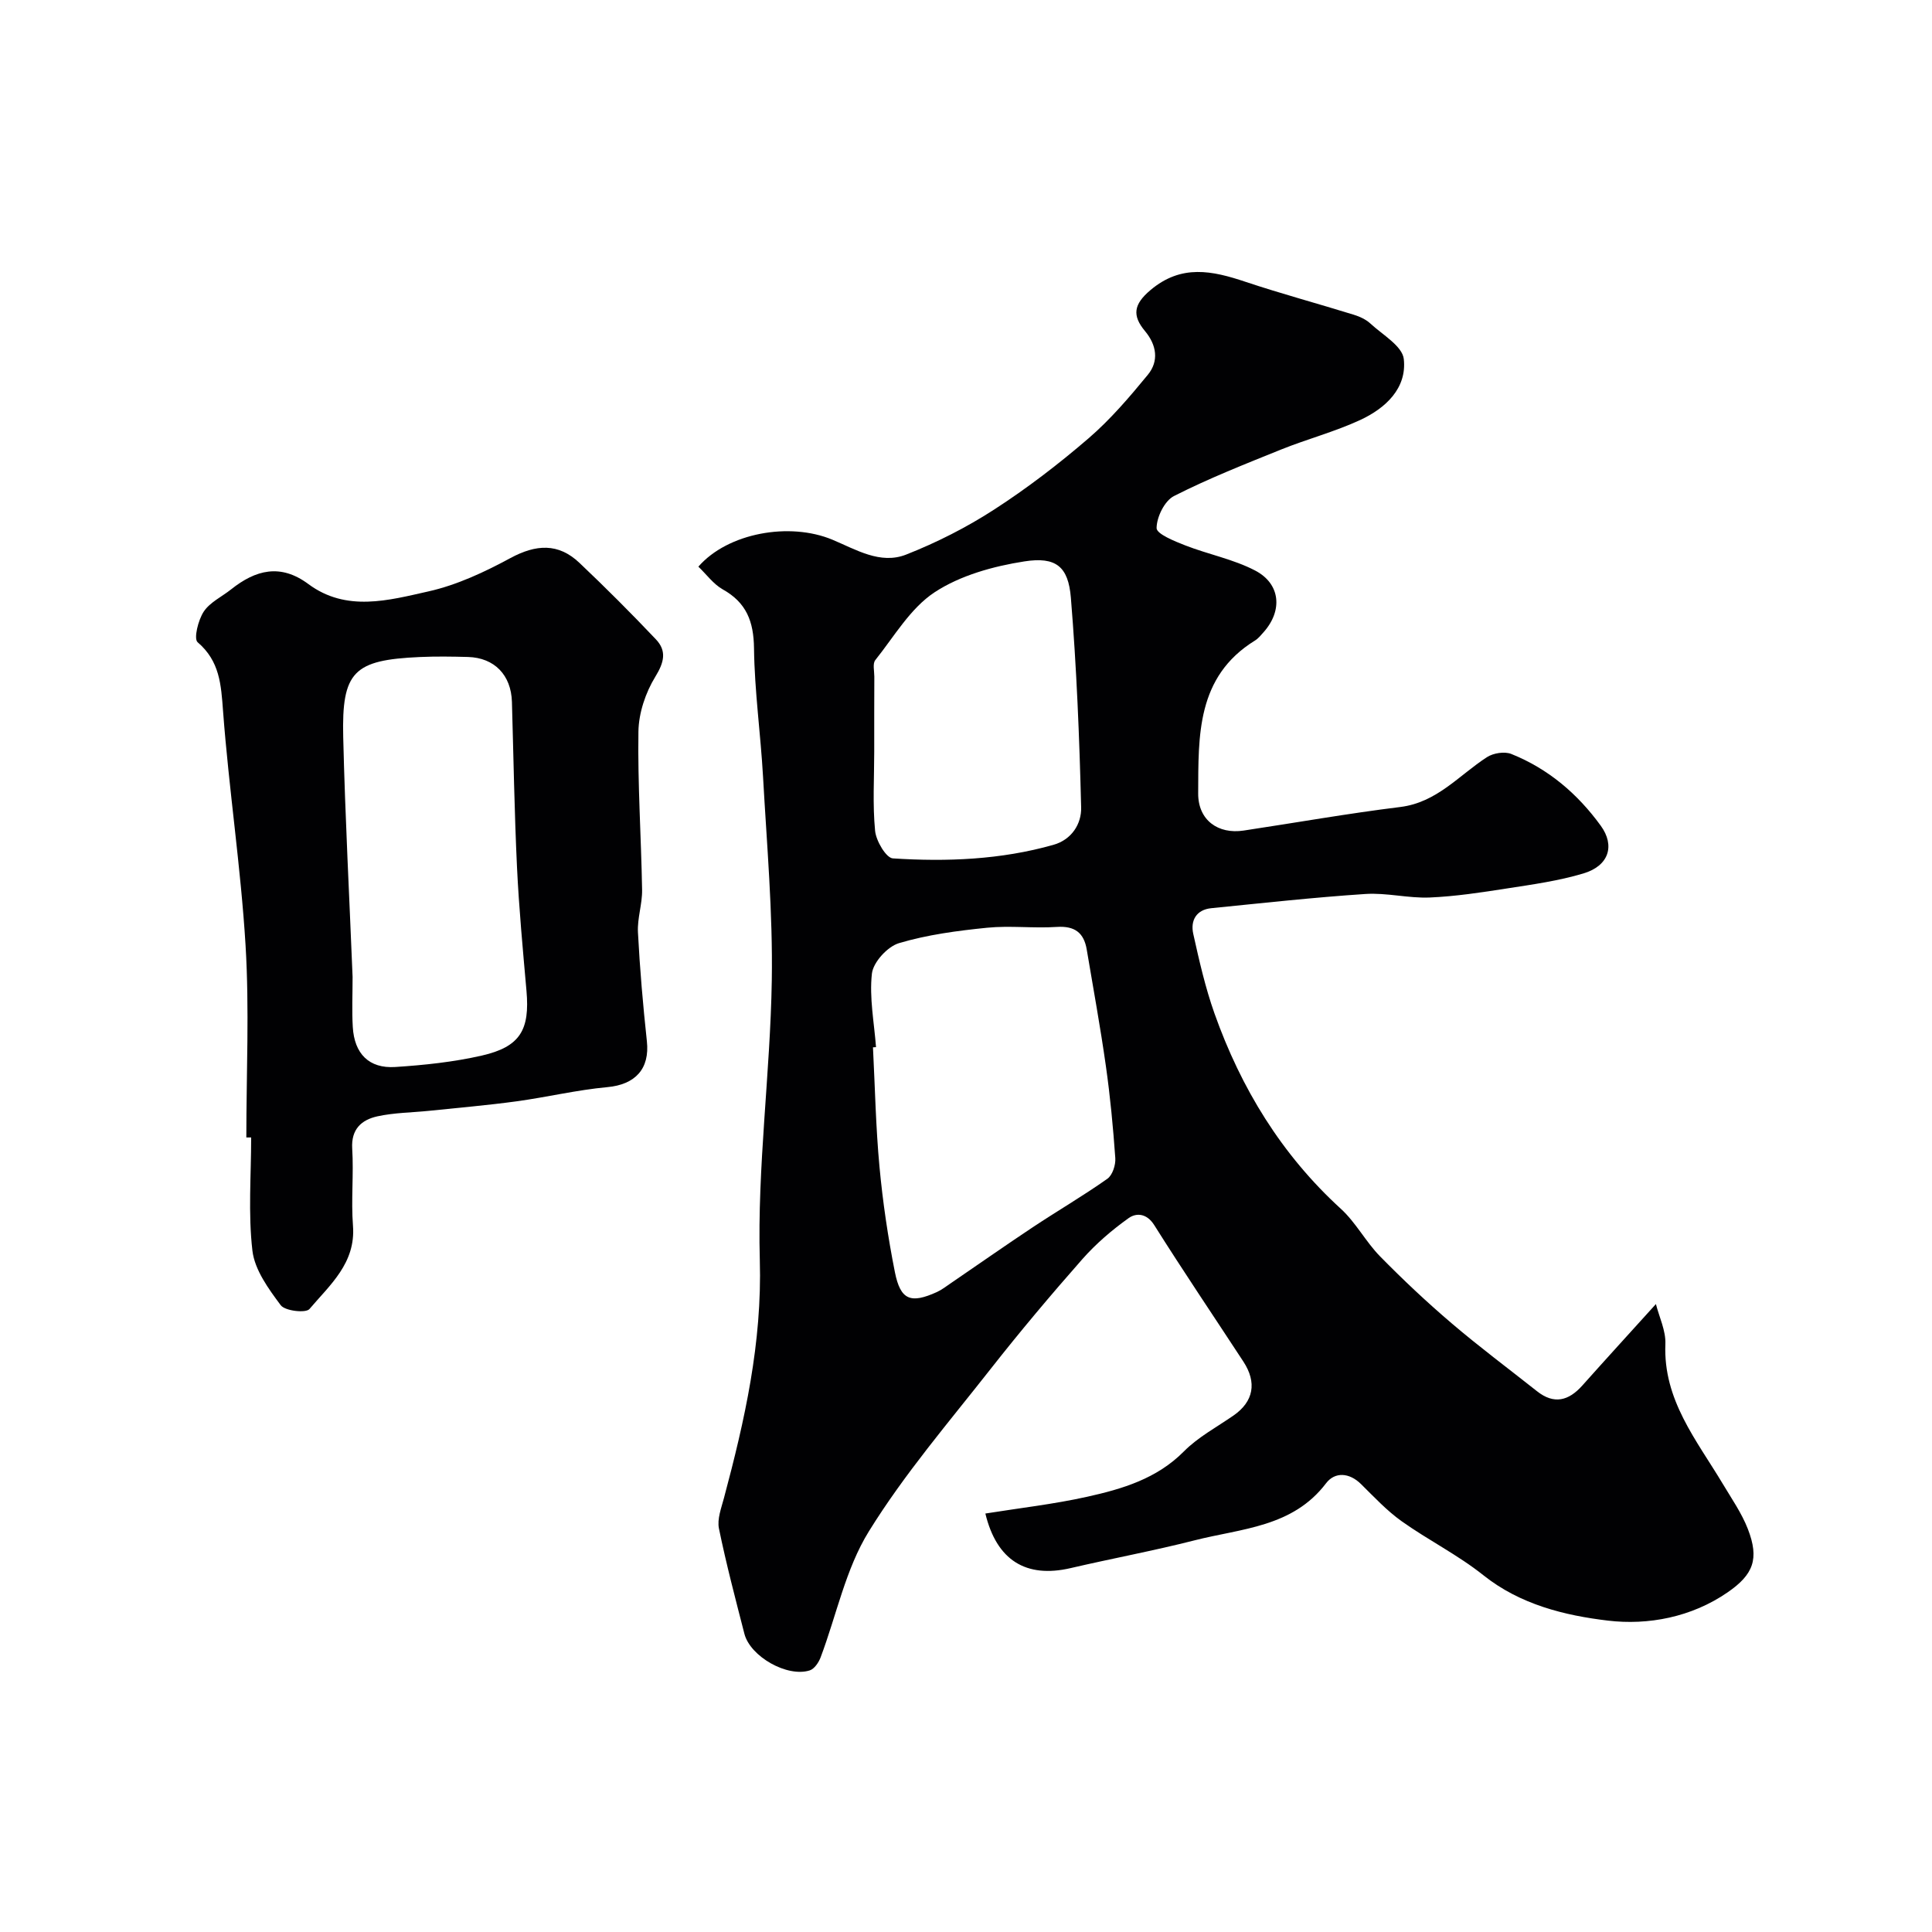
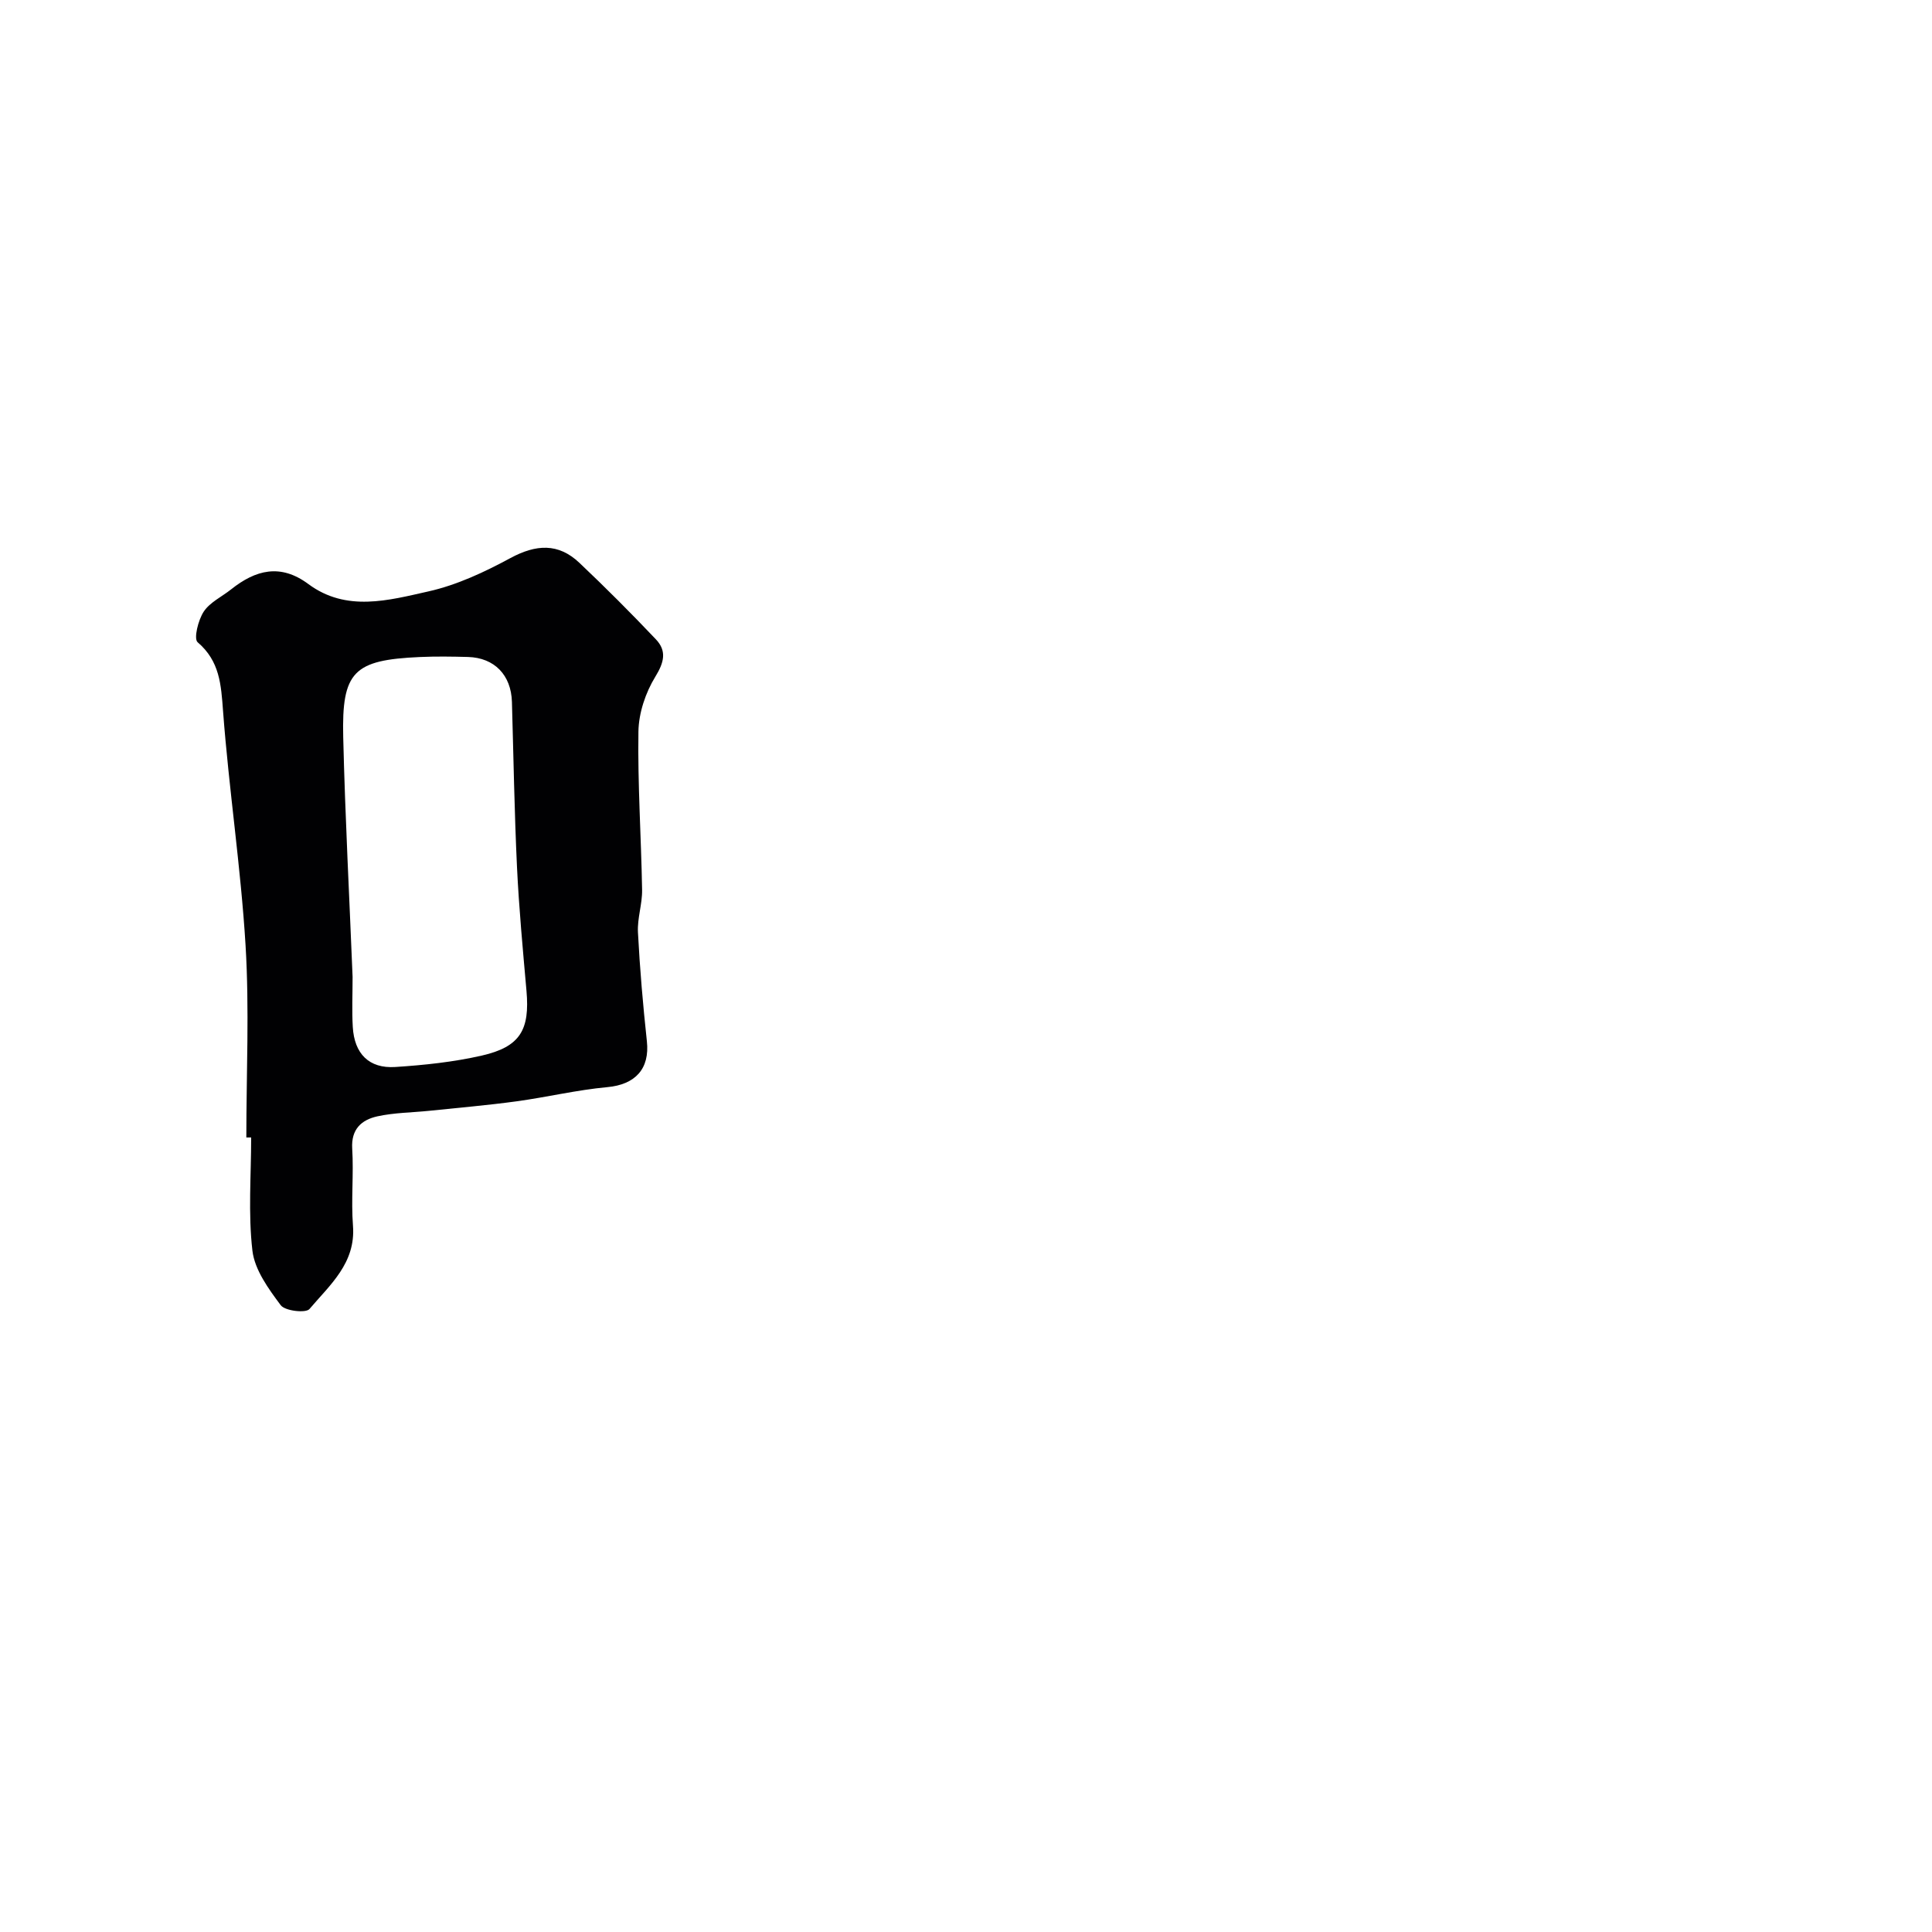
<svg xmlns="http://www.w3.org/2000/svg" enable-background="new 0 0 400 400" viewBox="0 0 400 400">
  <g fill="#010103">
-     <path d="m144.59 117.32c6.09-6.99 18.87-9.29 27.75-5.58 4.89 2.04 9.92 5.19 15.27 3.08 6.32-2.49 12.5-5.62 18.2-9.31 6.84-4.42 13.37-9.43 19.55-14.75 4.52-3.89 8.47-8.52 12.28-13.16 2.34-2.84 1.83-6.16-.57-9.04-2.71-3.24-2.37-5.55 1.11-8.49 6.41-5.42 12.81-4.03 19.7-1.72 7.4 2.47 14.95 4.5 22.4 6.81 1.23.38 2.52.97 3.45 1.83 2.52 2.33 6.61 4.66 6.91 7.34.68 6.07-3.8 10.2-9.01 12.62-5.27 2.44-10.97 3.94-16.37 6.11-7.48 3.02-15.02 5.99-22.2 9.64-1.95.99-3.59 4.36-3.6 6.64 0 1.21 3.71 2.71 5.94 3.58 4.77 1.86 9.94 2.85 14.44 5.19 5.3 2.75 5.75 8.3 1.79 12.76-.55.62-1.1 1.31-1.79 1.74-12.16 7.49-11.71 19.78-11.77 31.65-.03 5.55 4.13 8.5 9.41 7.7 10.81-1.63 21.59-3.54 32.43-4.88 7.6-.94 12.15-6.57 17.95-10.32 1.31-.85 3.64-1.22 5.04-.66 7.63 3.06 13.71 8.22 18.53 14.87 2.96 4.08 1.72 8.28-3.61 9.87-5.11 1.53-10.49 2.28-15.79 3.1-5.32.83-10.67 1.65-16.03 1.88-4.42.18-8.91-1.02-13.31-.73-10.65.7-21.27 1.88-31.89 2.94-3.13.31-4.36 2.56-3.75 5.31 1.23 5.55 2.5 11.13 4.39 16.47 5.51 15.52 13.87 29.23 26.17 40.46 3.11 2.84 5.15 6.82 8.11 9.84 4.73 4.82 9.67 9.47 14.81 13.85 5.73 4.89 11.77 9.39 17.68 14.07 3.54 2.81 6.57 1.99 9.39-1.17 4.88-5.47 9.82-10.88 15.24-16.87.67 2.67 2.07 5.5 1.96 8.28-.48 11.57 6.47 19.9 11.88 28.94 1.83 3.07 3.92 6.06 5.2 9.36 2.4 6.2 1.13 9.43-4.17 13.09-7.51 5.19-16.52 6.86-24.81 5.87-8.89-1.06-18.15-3.3-25.79-9.4-5.26-4.2-11.41-7.26-16.92-11.18-3.07-2.19-5.7-5.02-8.41-7.69-2.44-2.41-5.42-2.55-7.23-.17-6.92 9.12-17.53 9.35-27.18 11.81-8.51 2.17-17.16 3.77-25.71 5.76-9.21 2.14-15.31-1.59-17.65-11.3 7.05-1.13 14.14-1.93 21.07-3.47 7.29-1.62 14.42-3.73 20.03-9.39 2.94-2.97 6.81-5.03 10.3-7.45 4.12-2.87 4.87-6.8 2.01-11.16-6.16-9.41-12.46-18.74-18.45-28.25-1.57-2.49-3.74-2.55-5.29-1.45-3.46 2.47-6.77 5.31-9.58 8.49-6.51 7.39-12.86 14.93-18.94 22.67-8.68 11.06-17.92 21.82-25.28 33.72-4.81 7.77-6.69 17.34-9.98 26.07-.4 1.06-1.3 2.4-2.26 2.7-4.65 1.48-12.3-2.86-13.52-7.58-1.86-7.24-3.77-14.48-5.27-21.79-.4-1.95.48-4.23 1.03-6.29 4.32-16.15 7.92-32.17 7.43-49.3-.54-19.26 2.17-38.59 2.48-57.9.23-14.04-1.03-28.11-1.81-42.15-.5-8.88-1.76-17.73-1.87-26.6-.07-5.56-1.56-9.47-6.5-12.22-1.91-1.08-3.36-3.11-5.02-4.69zm36.78 99.48c-.21.01-.42.03-.63.04.42 8.25.58 16.53 1.35 24.75.68 7.31 1.76 14.6 3.19 21.8 1.16 5.8 3.28 6.57 8.7 4.11 1.02-.47 1.94-1.19 2.88-1.83 5.65-3.86 11.26-7.79 16.96-11.58 5.12-3.4 10.44-6.5 15.45-10.04 1.06-.75 1.74-2.86 1.64-4.28-.45-6.37-1.05-12.74-1.95-19.06-1.14-8.06-2.61-16.07-3.96-24.1-.58-3.48-2.47-4.94-6.18-4.7-4.81.32-9.69-.31-14.47.17-6.14.62-12.35 1.44-18.23 3.19-2.37.71-5.33 3.94-5.6 6.3-.56 4.99.47 10.15.85 15.23zm-.37-61.23c0 5.49-.35 11.01.18 16.44.2 2.09 2.28 5.62 3.68 5.71 11.17.72 22.34.28 33.22-2.8 3.84-1.08 5.84-4.38 5.76-7.73-.36-14.5-.94-29.01-2.13-43.46-.53-6.42-3.07-8.52-9.61-7.5-6.43 1-13.27 2.89-18.61 6.4-5.01 3.3-8.37 9.16-12.27 14.04-.58.73-.2 2.26-.2 3.42-.03 5.17-.02 10.33-.02 15.48z" />
    <path d="m51 235.5c0-13.26.64-26.57-.16-39.78-.98-16.2-3.45-32.3-4.66-48.5-.41-5.5-.68-10.33-5.26-14.25-.85-.72.11-4.6 1.26-6.34 1.28-1.94 3.75-3.08 5.67-4.61 5.08-4.04 10.22-5.39 15.99-1.1 7.87 5.84 16.62 3.37 24.88 1.52 5.89-1.32 11.62-4.01 16.98-6.91 5.27-2.84 9.89-3.14 14.25.99 5.42 5.13 10.7 10.42 15.84 15.84 2.27 2.39 1.74 4.74-.11 7.74-2.02 3.29-3.44 7.51-3.5 11.35-.17 10.92.57 21.85.76 32.78.05 2.92-1.01 5.88-.86 8.79.39 7.53 1.04 15.06 1.85 22.56.62 5.72-2.41 8.97-8.18 9.5-6.31.58-12.53 2.08-18.82 2.94-6 .82-12.04 1.33-18.07 1.96-3.59.37-7.25.38-10.75 1.15-3.23.72-5.43 2.62-5.19 6.66.33 5.31-.25 10.68.16 15.98.6 7.74-4.77 12.25-9.01 17.25-.75.89-5.06.4-5.95-.79-2.53-3.39-5.39-7.31-5.86-11.29-.9-7.71-.26-15.61-.26-23.44-.33 0-.67 0-1 0zm22-33.25c0 3.72-.16 7.05.04 10.37.32 5.55 3.36 8.64 8.8 8.29 6.01-.39 12.08-1.03 17.94-2.37 7.93-1.82 9.94-5.32 9.22-13.42-.75-8.51-1.55-17.02-1.96-25.56-.54-11.4-.72-22.82-1.05-34.23-.16-5.57-3.62-9.15-9.09-9.31-3.32-.09-6.66-.14-9.98.01-13.69.61-16.19 2.98-15.86 16.61.4 16.67 1.29 33.33 1.94 49.61z" />
  </g>
</svg>